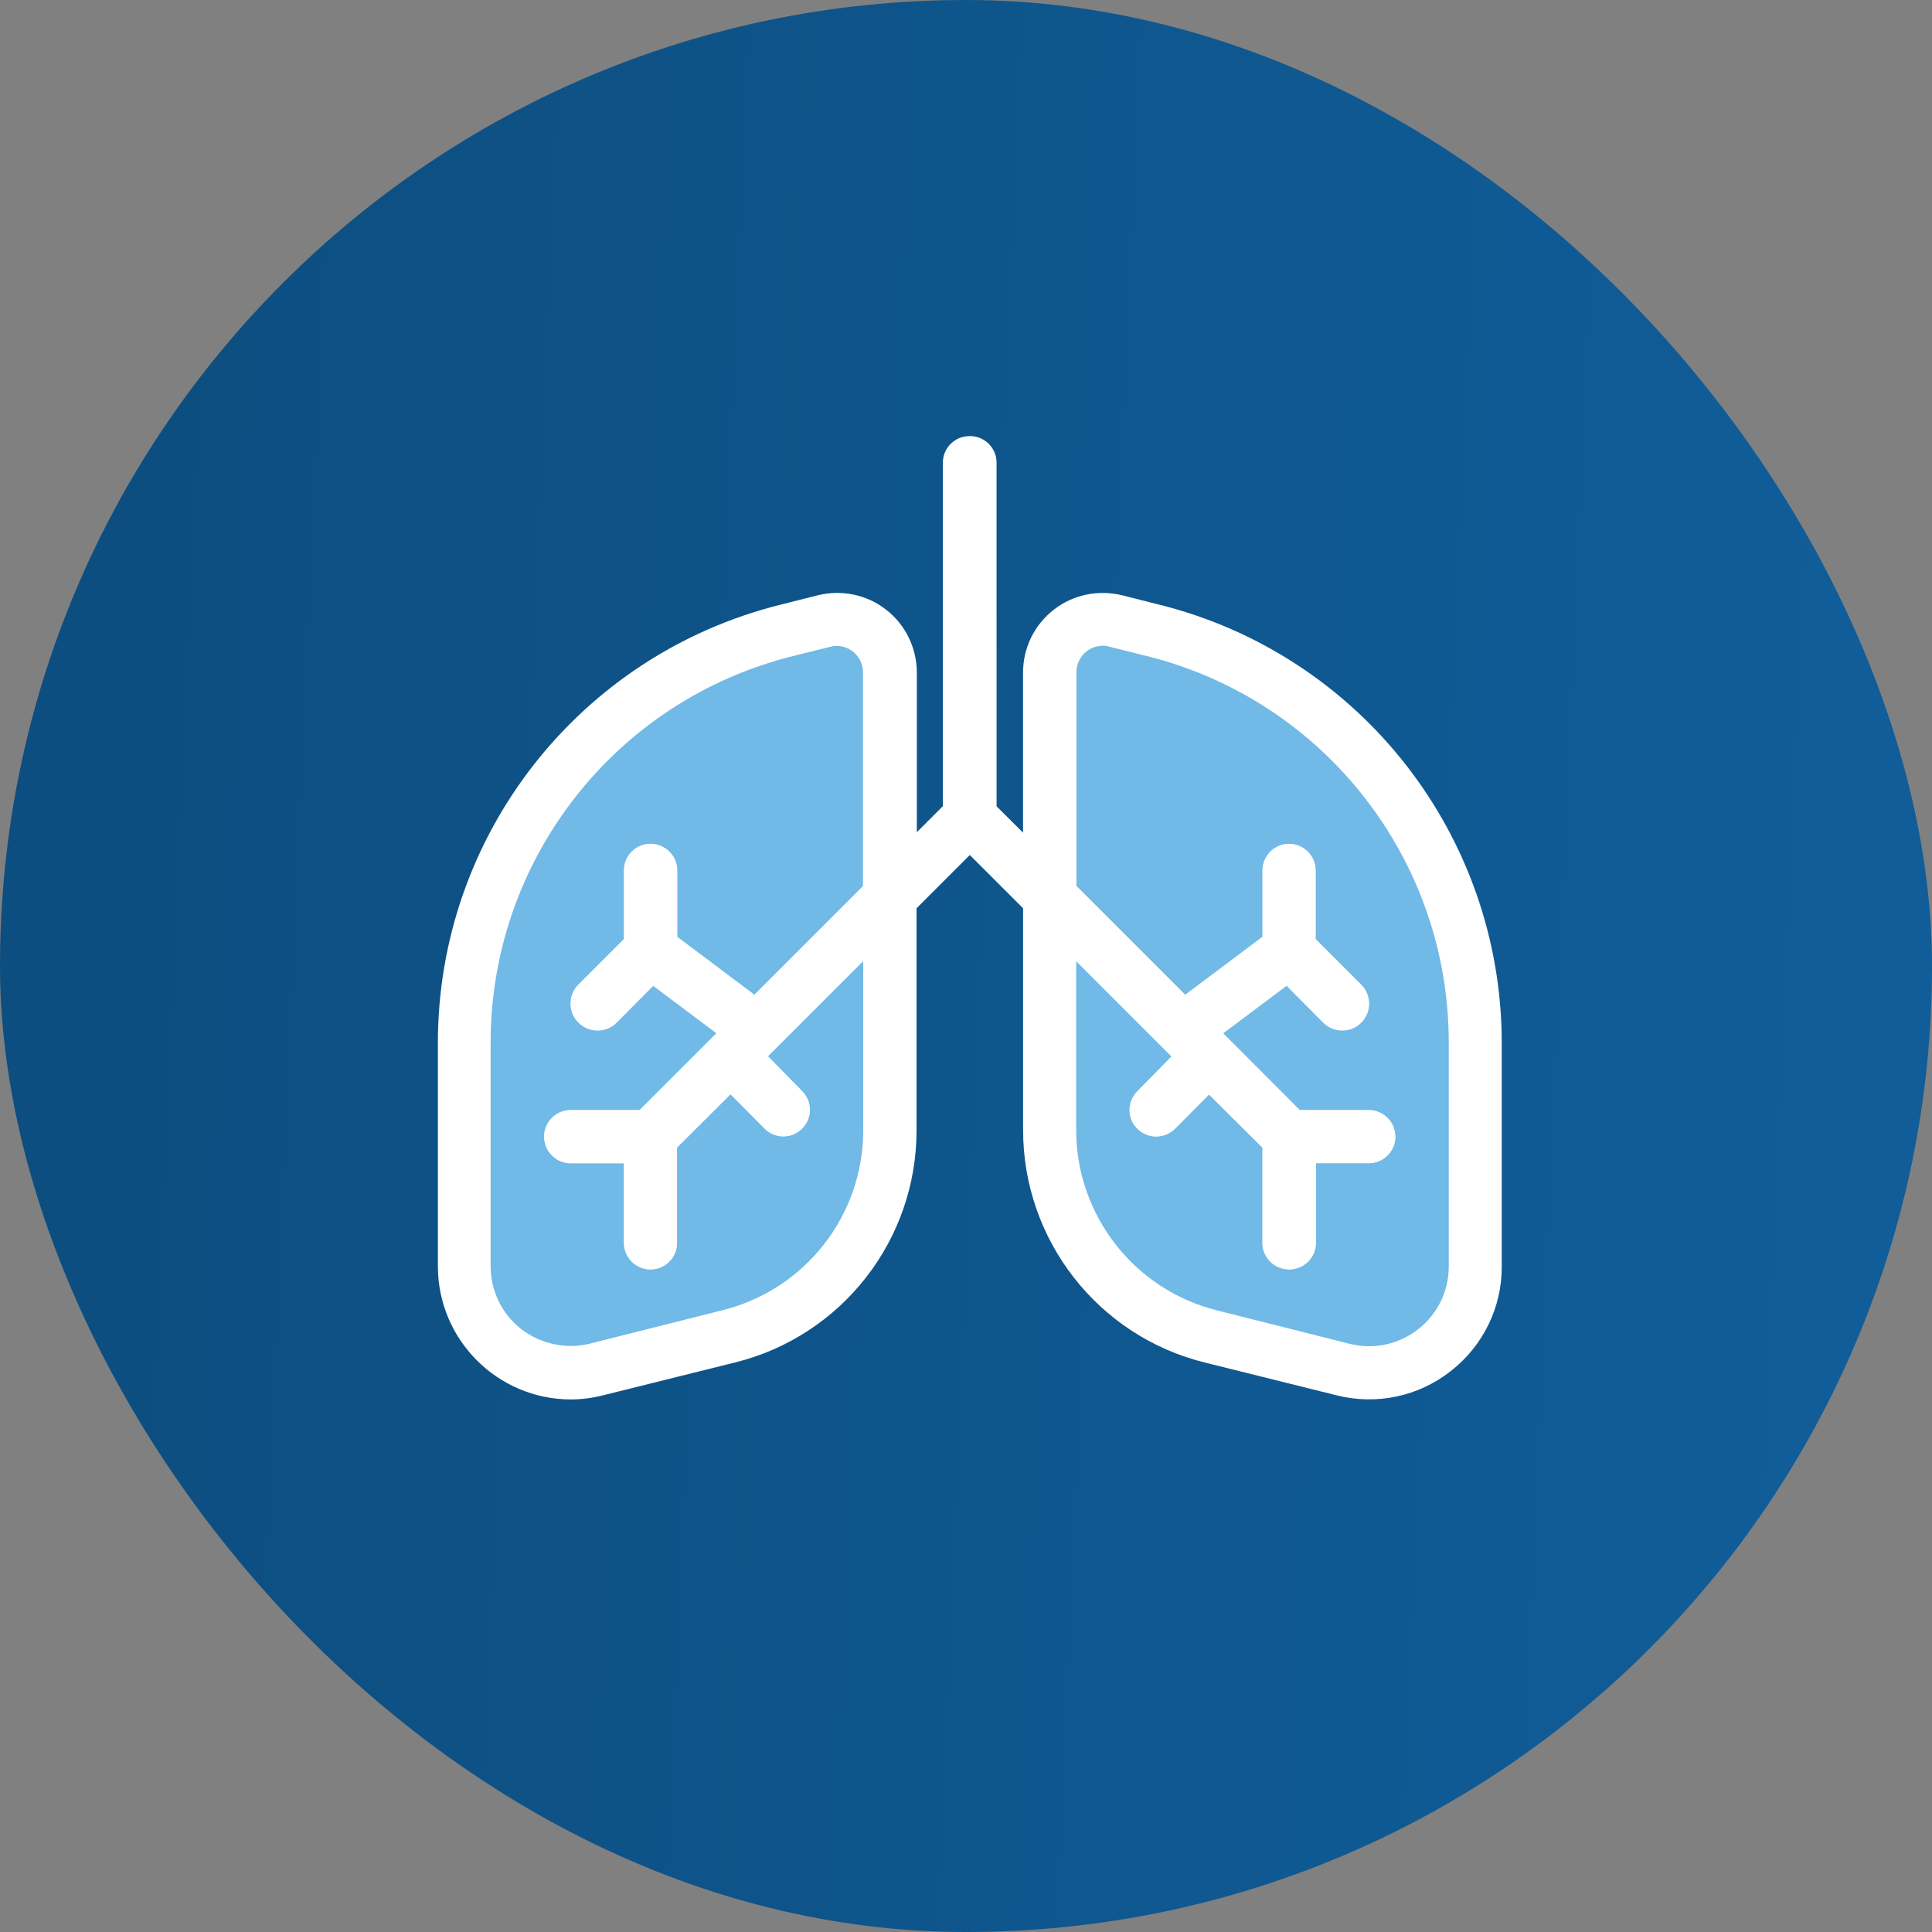
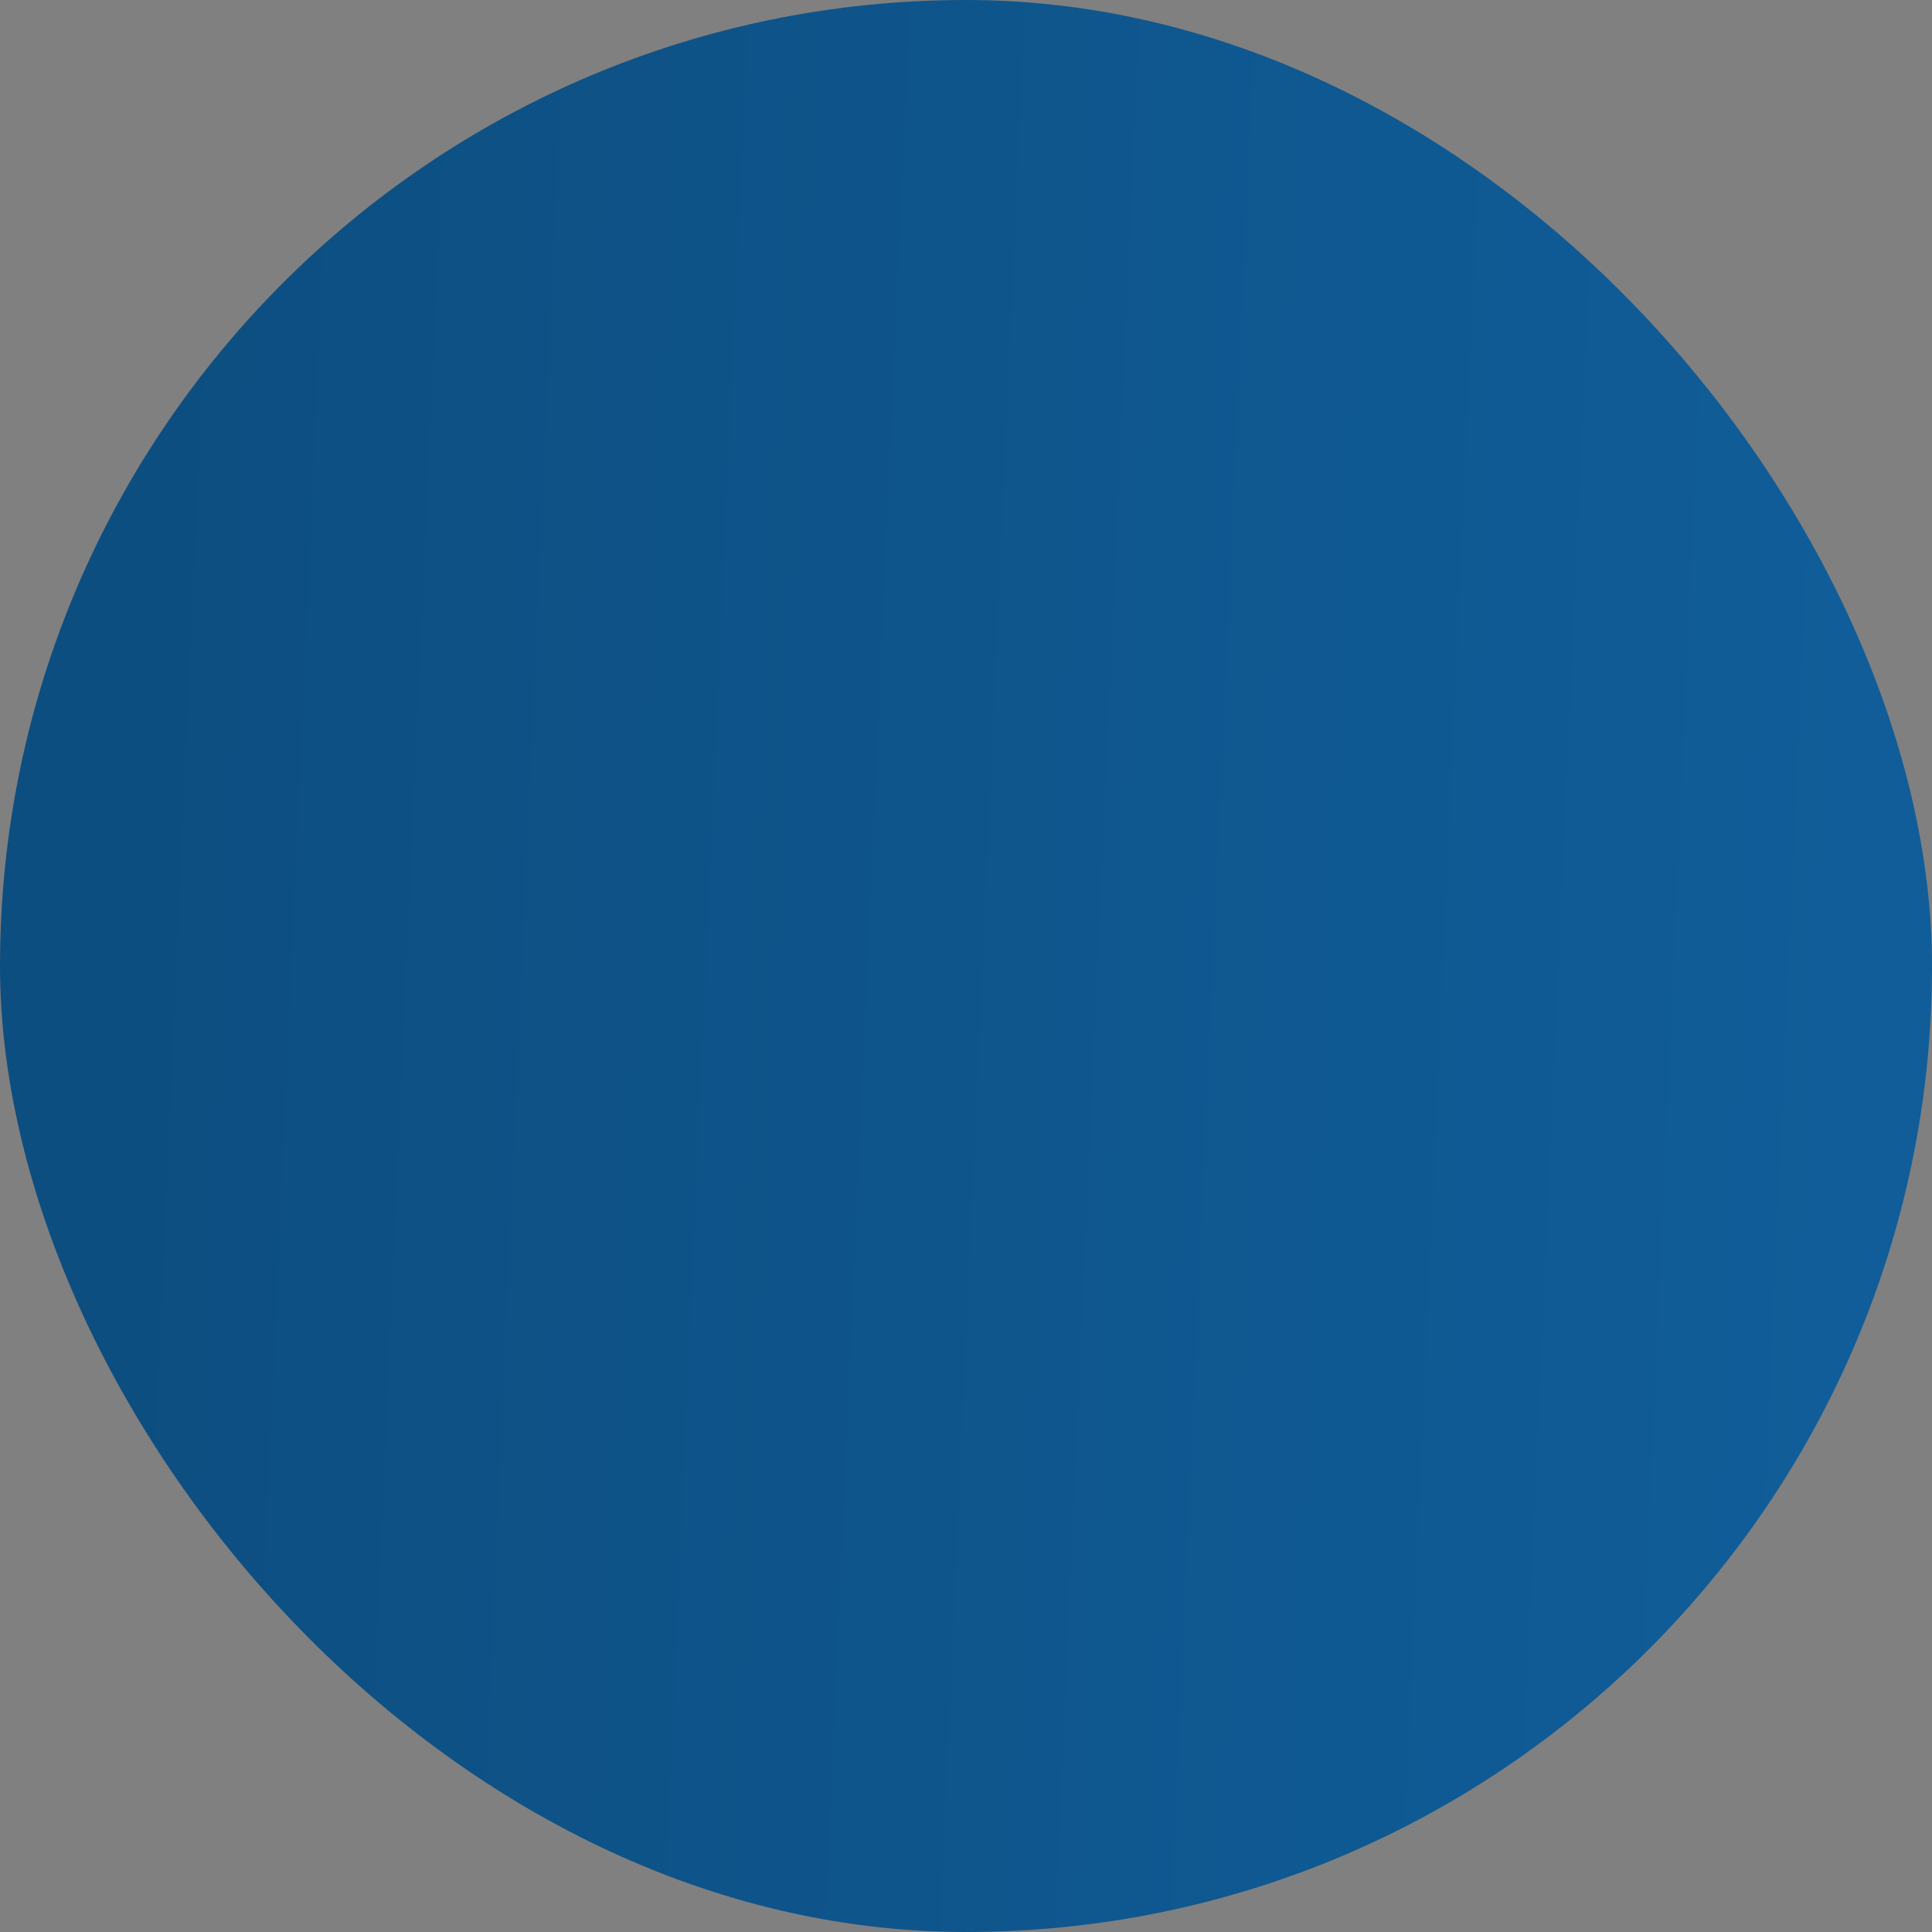
<svg xmlns="http://www.w3.org/2000/svg" fill="none" height="40" viewBox="0 0 40 40" width="40">
  <rect x="0" y="0" width="40" height="40" fill="#808080" stroke="none" />
  <linearGradient id="a" gradientUnits="userSpaceOnUse" x1="3.332" x2="39.044" y1="0" y2="1.576">
    <stop offset="0" stop-color="#0d4e80" />
    <stop offset="1" stop-color="#105d99" />
  </linearGradient>
  <rect fill="url(#a)" height="40" rx="20" width="40" />
-   <path d="m23.869 13.052-.77-.193c-.329-.08-.676-.009-.944.202-.268.207-.423.53-.423.869v9.47c0 2.023 1.376 3.784 3.338 4.272l2.737.685c.657.164 1.357.019 1.892-.399.535-.418.845-1.056.845-1.737v-4.62c0-4.047-2.751-7.568-6.676-8.549z" fill="#71b9e6" />
-   <path d="m17.061 12.859-.77.193c-3.925.981-6.676 4.502-6.676 8.549v4.62c0 .676.315 1.319.845 1.737.535.418 1.23.563 1.892.399l2.737-.685c1.962-.488 3.338-2.253 3.338-4.272v-9.474c0-.338-.155-.657-.422-.869-.268-.207-.615-.282-.944-.197z" fill="#71b9e6" />
  <g fill="#fff">
-     <path d="m19.531 16.695-.549.549v-3.319c0-.507-.235-.991-.634-1.3-.399-.315-.925-.422-1.418-.3l-.765.193c-4.174 1.038-7.103 4.784-7.099 9.08v4.62c0 1.516 1.23 2.751 2.746 2.756.225 0 .451-.028.671-.085l2.737-.681c2.211-.549 3.76-2.535 3.756-4.812v-4.591l1.103-1.103 1.103 1.103v4.591c0 2.277 1.549 4.263 3.756 4.812l2.737.681c.822.207 1.695.024 2.361-.502.671-.521 1.061-1.324 1.056-2.169v-4.62c0-4.296-2.925-8.042-7.094-9.08l-.765-.193c-.493-.122-1.019-.014-1.418.3-.404.315-.634.793-.634 1.3v3.319l-.554-.549zm-1.653 1.653-2.253 2.253-1.601-1.202v-1.375c0-.305-.249-.549-.549-.549-.305 0-.549.249-.549.549v1.423l-.944.944c-.216.216-.216.568 0 .784.216.216.568.216.784 0l.76-.765 1.315.986-1.592 1.592h-1.432c-.305 0-.549.249-.549.549 0 .305.249.549.549.549h1.103v1.648c0 .305.249.549.549.549.305 0 .549-.249.549-.549v-1.976l1.108-1.103.704.709c.103.108.244.164.39.164.145 0 .282-.056.385-.16s.164-.239.164-.385-.056-.286-.16-.39l-.709-.723 1.972-1.972v3.493c.005 1.77-1.202 3.314-2.92 3.737l-2.737.69c-.493.122-1.019.009-1.423-.3-.399-.31-.634-.793-.634-1.3v-4.62c-.005-3.793 2.578-7.099 6.258-8.014l.77-.192c.042-.009.089-.019.131-.019.146 0 .286.056.39.16s.16.244.16.39v4.427zm12.117 7.873c0 .507-.23.986-.634 1.3-.404.315-.925.427-1.423.3l-2.737-.69c-1.718-.427-2.92-1.972-2.92-3.737v-3.493l1.972 1.972-.709.723c-.103.103-.16.244-.16.39s.061.286.164.385c.103.103.239.16.385.16.145 0 .291-.061.39-.164l.704-.709 1.108 1.103v1.972c0 .305.249.549.549.549.305 0 .549-.249.549-.549v-1.653h1.103c.305 0 .549-.249.549-.549 0-.305-.249-.549-.549-.549h-1.427l-1.587-1.591 1.315-.986.761.765c.216.216.568.216.784 0s.216-.568 0-.784l-.944-.944v-1.423c0-.305-.249-.549-.549-.549-.305 0-.549.249-.549.549v1.375l-1.601 1.202-2.253-2.253v-4.423c0-.146.056-.286.16-.39s.244-.16.39-.16c.042 0 .089.005.131.019l.77.192c3.681.915 6.263 4.221 6.258 8.014z" />
-     <path d="m19.535 16.695v-7.117c0-.305.249-.549.549-.549.305 0 .549.249.549.549v7.117l.549.549 1.103 1.103 2.253 2.254 1.601-1.202v-1.376c0-.305.249-.549.549-.549s.549.249.549.549v1.423l.944.944c.216.216.216.568 0 .784-.216.216-.568.216-.784 0l-.76-.765-1.315.986 1.592 1.591h1.427c.305 0 .549.249.549.549 0 .305-.249.549-.549.549h-1.094v1.648c0 .305-.249.549-.549.549s-.549-.249-.549-.549v-1.976l-1.108-1.103-.704.709c-.103.108-.244.164-.39.164-.145 0-.282-.056-.385-.16-.103-.103-.164-.239-.164-.385 0-.145.056-.286.16-.39l.709-.723-1.972-1.972-1.103-1.103-1.103-1.103h-.014l-1.103 1.103-1.103 1.103-1.972 1.972.709.723c.103.103.16.244.16.39 0 .146-.061.286-.164.385-.103.103-.239.16-.385.16-.145 0-.291-.061-.39-.164l-.704-.709-1.108 1.103v1.976c0 .305-.249.549-.549.549-.305 0-.549-.249-.549-.549v-1.653h-1.103c-.305 0-.549-.249-.549-.549 0-.305.249-.549.549-.549h1.427l1.592-1.591-1.315-.986-.761.765c-.216.216-.568.216-.784 0-.216-.216-.216-.568 0-.784l.944-.944v-1.423c0-.305.249-.549.549-.549.305 0 .549.249.549.549v1.376l1.601 1.202 2.253-2.253 1.103-1.103.549-.549v-7.113c0-.305.249-.549.549-.549.305 0 .549.249.549.549v7.117" />
-   </g>
+     </g>
</svg>